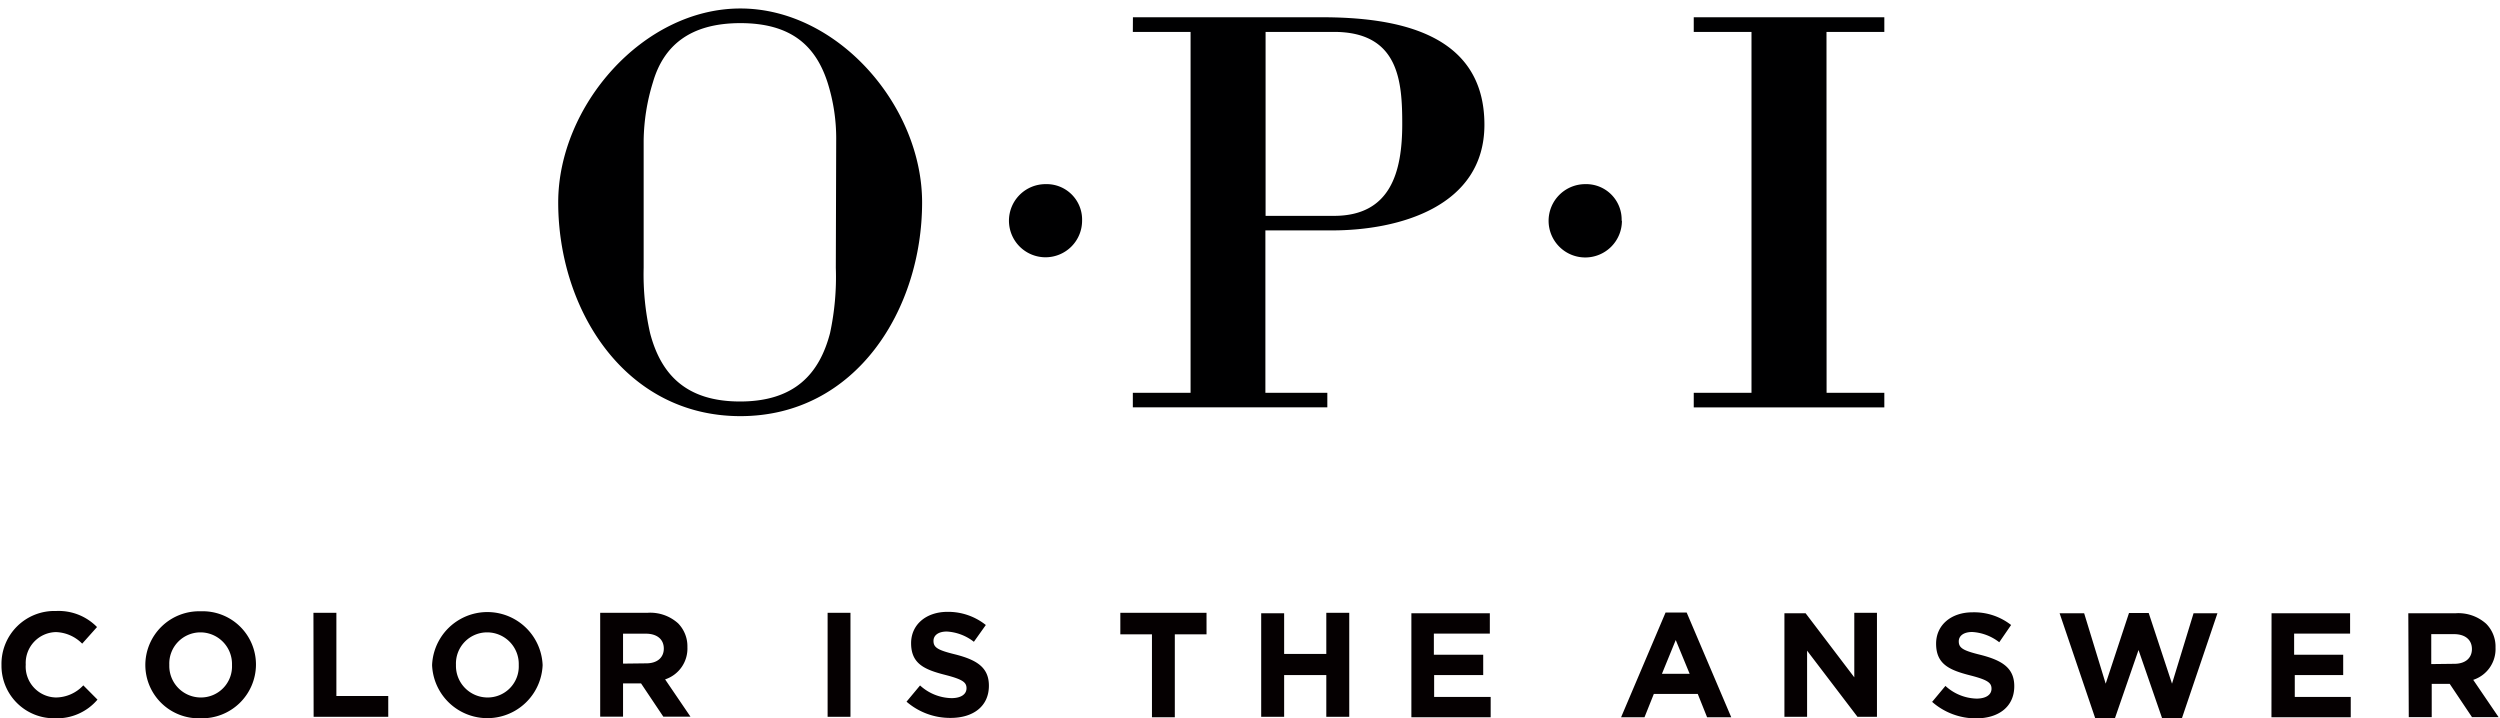
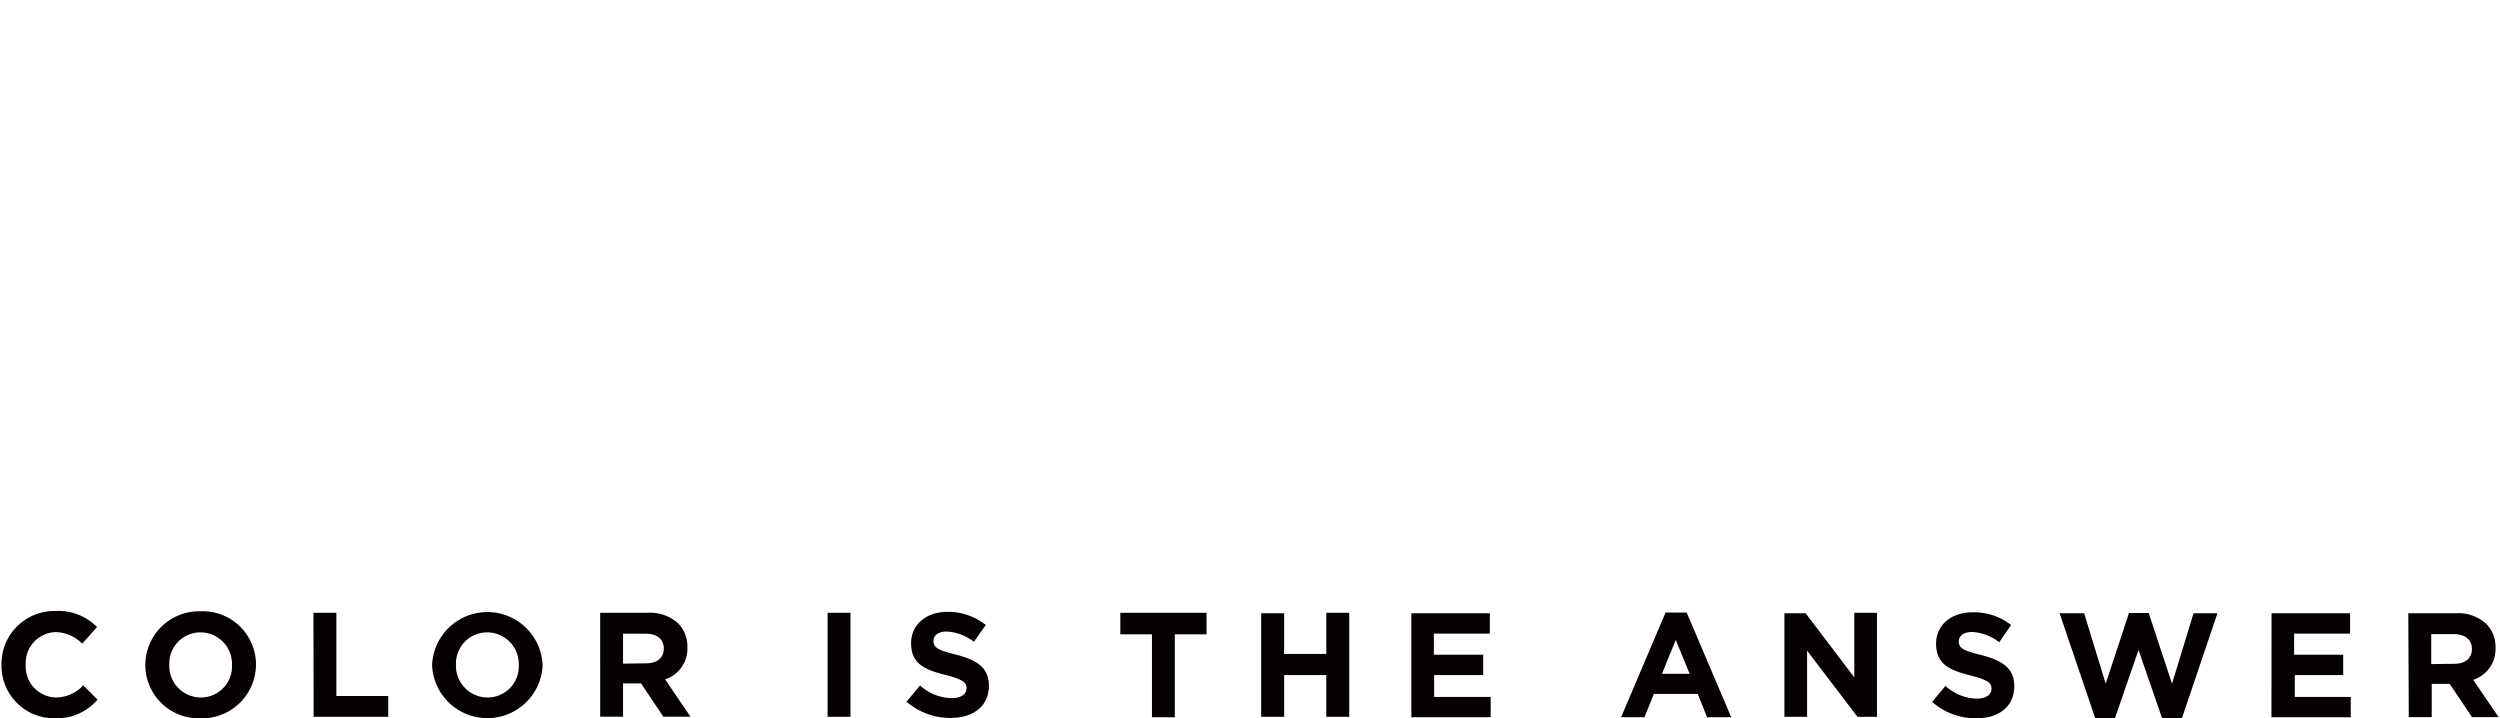
<svg xmlns="http://www.w3.org/2000/svg" width="268" height="77">
  <g fill="none">
-     <path d="M.16 71.3A5.67 5.67 0 016 65.5a5.75 5.75 0 014.4 1.72L8.81 69A4.13 4.13 0 006 67.76a3.31 3.31 0 00-3.24 3.48A3.31 3.31 0 006 74.77a4.06 4.06 0 002.93-1.3L10.45 75a5.7 5.7 0 01-4.57 2 5.63 5.63 0 01-5.72-5.7zm15.42 0a5.77 5.77 0 015.94-5.77 5.71 5.71 0 015.92 5.74A5.78 5.78 0 0121.49 77a5.72 5.72 0 01-5.91-5.7zm9.29 0a3.39 3.39 0 00-3.38-3.51 3.34 3.34 0 00-3.34 3.48 3.38 3.38 0 003.37 3.5 3.33 3.33 0 003.35-3.47zm8.73-5.61h2.46v8.92h5.56v2.23h-8l-.02-11.15zm12.72 5.61a5.93 5.93 0 0111.85 0 5.93 5.93 0 01-11.85 0zm9.29 0a3.39 3.39 0 00-3.38-3.51 3.34 3.34 0 00-3.35 3.48 3.39 3.39 0 003.38 3.5 3.33 3.33 0 003.35-3.47zm8.73-5.61h5.1a4.45 4.45 0 013.25 1.13 3.51 3.51 0 011 2.55 3.48 3.48 0 01-2.39 3.46l2.72 4h-2.91l-2.39-3.57h-1.93v3.57h-2.45V65.69zm4.94 5.42c1.2 0 1.88-.64 1.88-1.58 0-1-.73-1.6-1.93-1.6h-2.44v3.21l2.49-.03zm19.44-5.42h2.45v11.15h-2.45V65.69zm8.46 9.53l1.45-1.74a5.14 5.14 0 003.37 1.36c1 0 1.61-.4 1.61-1.06 0-.62-.38-.94-2.24-1.42-2.25-.57-3.7-1.19-3.7-3.41 0-2 1.62-3.36 3.9-3.36a6.48 6.48 0 014.11 1.41l-1.28 1.8a5.2 5.2 0 00-2.9-1.1c-.94 0-1.43.43-1.43 1 0 .73.47 1 2.4 1.47 2.27.59 3.54 1.4 3.54 3.34 0 2.21-1.69 3.45-4.1 3.45a7.13 7.13 0 01-4.73-1.74zM123.49 68h-3.39v-2.31h9.24V68h-3.4v8.89h-2.45V68zm11.71-2.26h2.46v4.36h4.52v-4.41h2.46v11.15h-2.46v-4.47h-4.52v4.47h-2.46v-11.1zm16.1 0h8.41v2.18h-6v2.27H159v2.18h-5.26v2.34h6.06v2.18h-8.5V65.74zm27.25-.08h2.26l4.78 11.23H183l-1-2.5h-4.71l-1 2.5h-2.51l4.77-11.23zm2.58 6.57l-1.49-3.62-1.48 3.62h2.97zm10.16-6.49h2.27l5.22 6.87v-6.92h2.43v11.15h-2.09l-5.4-7.09v7.09h-2.43v-11.1zm15.81 9.53l1.45-1.74a5.12 5.12 0 003.33 1.36c1 0 1.61-.4 1.61-1.06 0-.62-.38-.94-2.25-1.42-2.24-.57-3.69-1.19-3.69-3.41 0-2 1.62-3.36 3.9-3.36a6.43 6.43 0 014.14 1.36l-1.27 1.85a5.2 5.2 0 00-2.9-1.1c-.94 0-1.44.43-1.44 1 0 .73.48 1 2.41 1.47 2.26.59 3.54 1.4 3.54 3.34 0 2.21-1.69 3.45-4.1 3.45a7.11 7.11 0 01-4.73-1.79v.05zm13.69-9.53h2.63l2.31 7.55 2.5-7.58h2.11l2.5 7.58 2.31-7.55h2.56l-3.8 11.23h-2.14l-2.52-7.29-2.52 7.29h-2.13l-3.81-11.23zm22.72 0h8.42v2.18h-6v2.27h5.26v2.18H246v2.34h6v2.18h-8.5l.01-11.15zm14.66 0h5.1a4.45 4.45 0 013.25 1.13 3.47 3.47 0 011 2.55 3.47 3.47 0 01-2.39 3.46l2.72 4H265l-2.39-3.57h-1.93v3.57h-2.46l-.05-11.14zm4.94 5.42c1.2 0 1.88-.64 1.88-1.58 0-1-.73-1.6-1.92-1.6h-2.44v3.21l2.48-.03z" fill="#050001" />
-     <path d="M59.84 21.7C59.84 11.37 68.92.91 79.37.91c10.45 0 19.48 10.46 19.48 20.79 0 11.46-7.08 22.91-19.48 22.91S59.84 33.16 59.84 21.7zm29.8-6.64a19.81 19.81 0 00-.94-6.26c-1.25-3.82-3.82-6.32-9.33-6.32S71.11 5 70 8.8a22 22 0 00-1 6.26v13.65a28.52 28.52 0 00.69 7c1.13 4.32 3.76 7.33 9.64 7.33 5.88 0 8.52-3 9.65-7.33a28.57 28.57 0 00.62-7l.04-13.65zm26.36 8.6a3.92 3.92 0 11-3.92-3.92 3.8 3.8 0 013.92 3.92zm5.45-21.81h20.21c8 0 17.47 1.63 17.47 11.52 0 8.77-9.14 11.33-16.34 11.33h-7.14v17.41h6.64v1.56h-20.85v-1.56h6.19V3.42h-6.19l.01-1.57zM143 23.14c6.07 0 7.32-4.7 7.32-9.83 0-4.51-.31-9.89-7.32-9.89h-7.33v19.72H143zm30.87.52a3.93 3.93 0 11-3.93-3.92 3.8 3.8 0 013.9 3.92h.03zm21.94 18.45H202v1.56h-20.43v-1.56h6.19V3.42h-6.19V1.85H202v1.57h-6.2l.01 38.69z" fill="#000001" />
+     <path d="M.16 71.3A5.67 5.67 0 016 65.5a5.75 5.75 0 014.4 1.72L8.81 69A4.13 4.13 0 006 67.76a3.31 3.31 0 00-3.24 3.48A3.31 3.31 0 006 74.77a4.06 4.06 0 002.93-1.3L10.45 75a5.7 5.7 0 01-4.57 2 5.63 5.63 0 01-5.72-5.7zm15.42 0a5.77 5.77 0 015.94-5.77 5.71 5.71 0 015.92 5.74A5.78 5.78 0 0121.49 77a5.72 5.72 0 01-5.91-5.7zm9.29 0a3.39 3.39 0 00-3.38-3.51 3.34 3.34 0 00-3.34 3.48 3.38 3.38 0 003.37 3.5 3.33 3.33 0 003.35-3.47m8.73-5.61h2.46v8.92h5.56v2.23h-8l-.02-11.15zm12.72 5.61a5.93 5.93 0 0111.85 0 5.93 5.93 0 01-11.85 0zm9.29 0a3.39 3.39 0 00-3.38-3.51 3.34 3.34 0 00-3.35 3.48 3.39 3.39 0 003.38 3.5 3.33 3.33 0 003.35-3.47zm8.73-5.61h5.1a4.45 4.45 0 013.25 1.13 3.51 3.51 0 011 2.55 3.48 3.48 0 01-2.39 3.46l2.72 4h-2.91l-2.39-3.57h-1.93v3.57h-2.45V65.69zm4.94 5.42c1.2 0 1.88-.64 1.88-1.58 0-1-.73-1.6-1.93-1.6h-2.44v3.21l2.49-.03zm19.44-5.42h2.45v11.15h-2.45V65.69zm8.46 9.53l1.45-1.74a5.14 5.14 0 003.37 1.36c1 0 1.61-.4 1.61-1.06 0-.62-.38-.94-2.24-1.42-2.25-.57-3.7-1.19-3.7-3.41 0-2 1.62-3.36 3.9-3.36a6.48 6.48 0 014.11 1.41l-1.28 1.8a5.2 5.2 0 00-2.9-1.1c-.94 0-1.43.43-1.43 1 0 .73.47 1 2.4 1.47 2.27.59 3.54 1.4 3.54 3.34 0 2.21-1.69 3.45-4.1 3.45a7.13 7.13 0 01-4.73-1.74zM123.49 68h-3.39v-2.31h9.24V68h-3.4v8.89h-2.45V68zm11.71-2.26h2.46v4.36h4.52v-4.41h2.46v11.15h-2.46v-4.47h-4.52v4.47h-2.46v-11.1zm16.1 0h8.41v2.18h-6v2.27H159v2.18h-5.26v2.34h6.06v2.18h-8.5V65.74zm27.25-.08h2.26l4.78 11.23H183l-1-2.5h-4.71l-1 2.5h-2.51l4.77-11.23zm2.58 6.57l-1.49-3.62-1.48 3.62h2.97zm10.16-6.49h2.27l5.22 6.87v-6.92h2.43v11.15h-2.09l-5.4-7.09v7.09h-2.43v-11.1zm15.81 9.53l1.45-1.74a5.12 5.12 0 003.33 1.36c1 0 1.61-.4 1.61-1.06 0-.62-.38-.94-2.25-1.42-2.24-.57-3.69-1.19-3.69-3.41 0-2 1.62-3.36 3.9-3.36a6.43 6.43 0 014.14 1.36l-1.27 1.85a5.2 5.2 0 00-2.9-1.1c-.94 0-1.44.43-1.44 1 0 .73.48 1 2.41 1.47 2.26.59 3.54 1.4 3.54 3.34 0 2.21-1.69 3.45-4.1 3.45a7.11 7.11 0 01-4.73-1.79v.05zm13.69-9.53h2.63l2.31 7.55 2.5-7.58h2.11l2.5 7.58 2.31-7.55h2.56l-3.8 11.23h-2.14l-2.52-7.29-2.52 7.29h-2.13l-3.81-11.23zm22.72 0h8.42v2.18h-6v2.27h5.26v2.18H246v2.34h6v2.18h-8.5l.01-11.15zm14.66 0h5.1a4.45 4.45 0 013.25 1.13 3.47 3.47 0 011 2.55 3.47 3.47 0 01-2.39 3.46l2.72 4H265l-2.39-3.57h-1.93v3.57h-2.46l-.05-11.14zm4.94 5.42c1.2 0 1.88-.64 1.88-1.58 0-1-.73-1.6-1.92-1.6h-2.44v3.21l2.48-.03z" fill="#050001" />
  </g>
</svg>